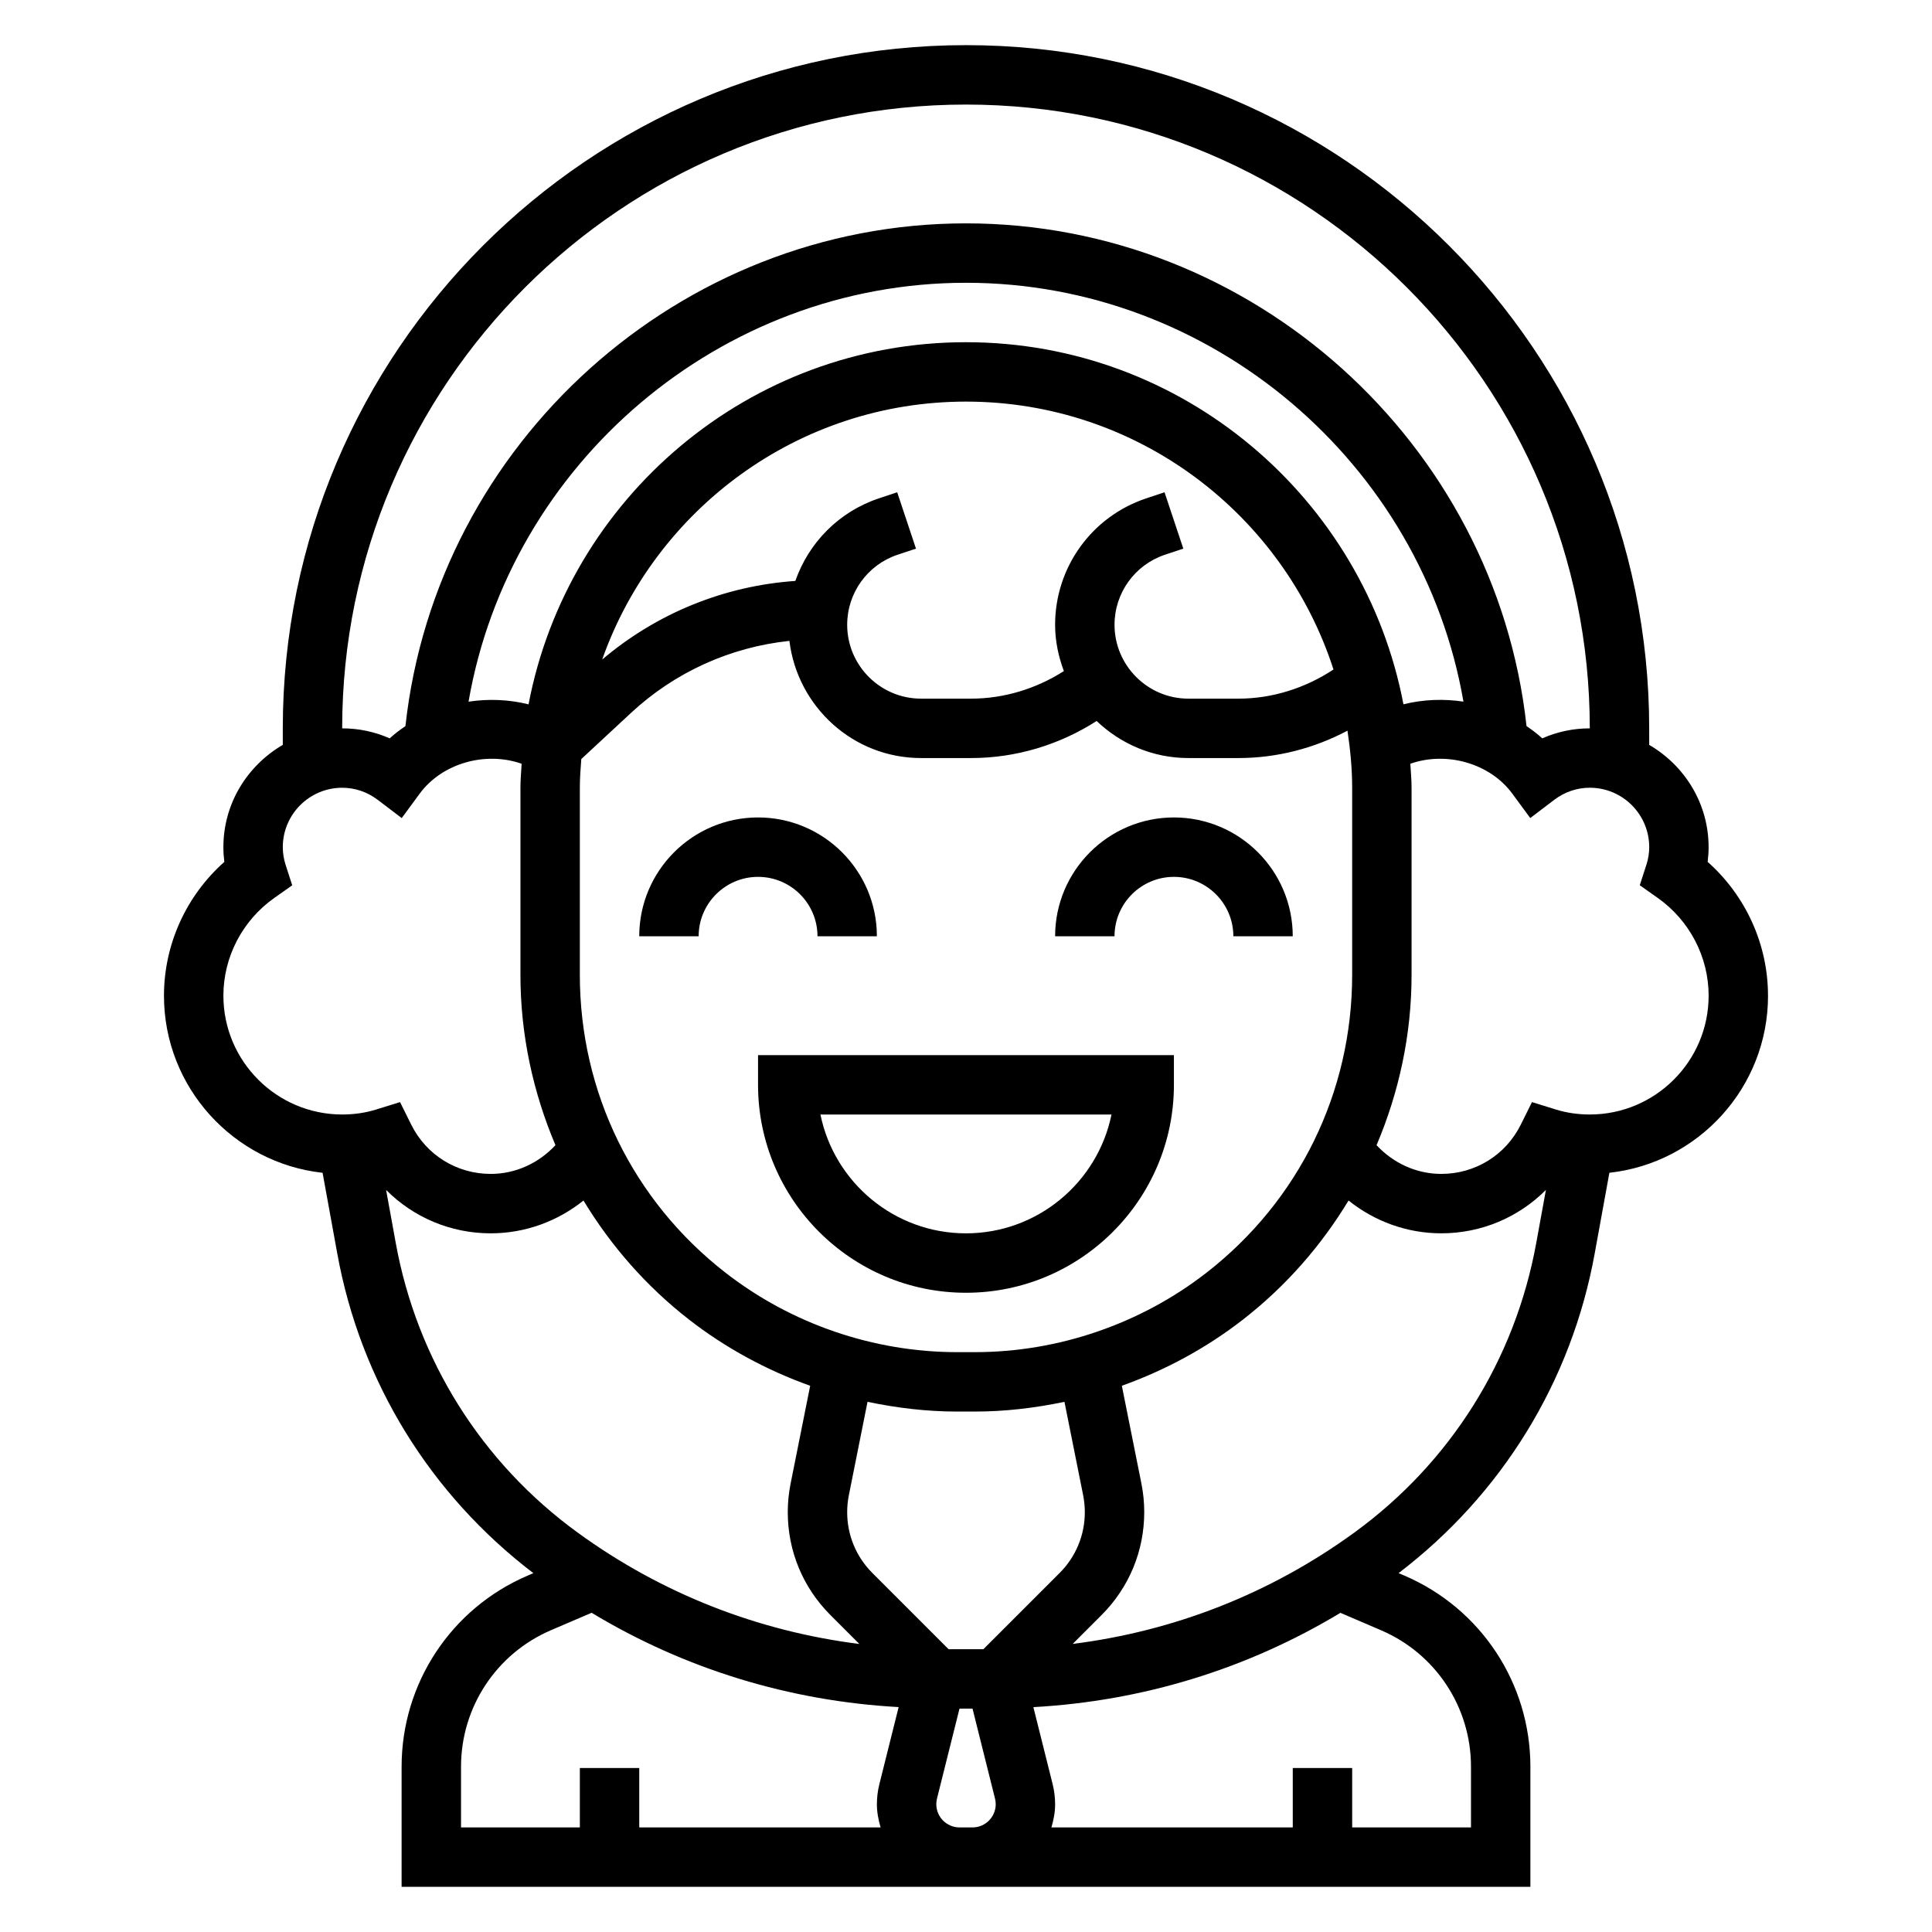
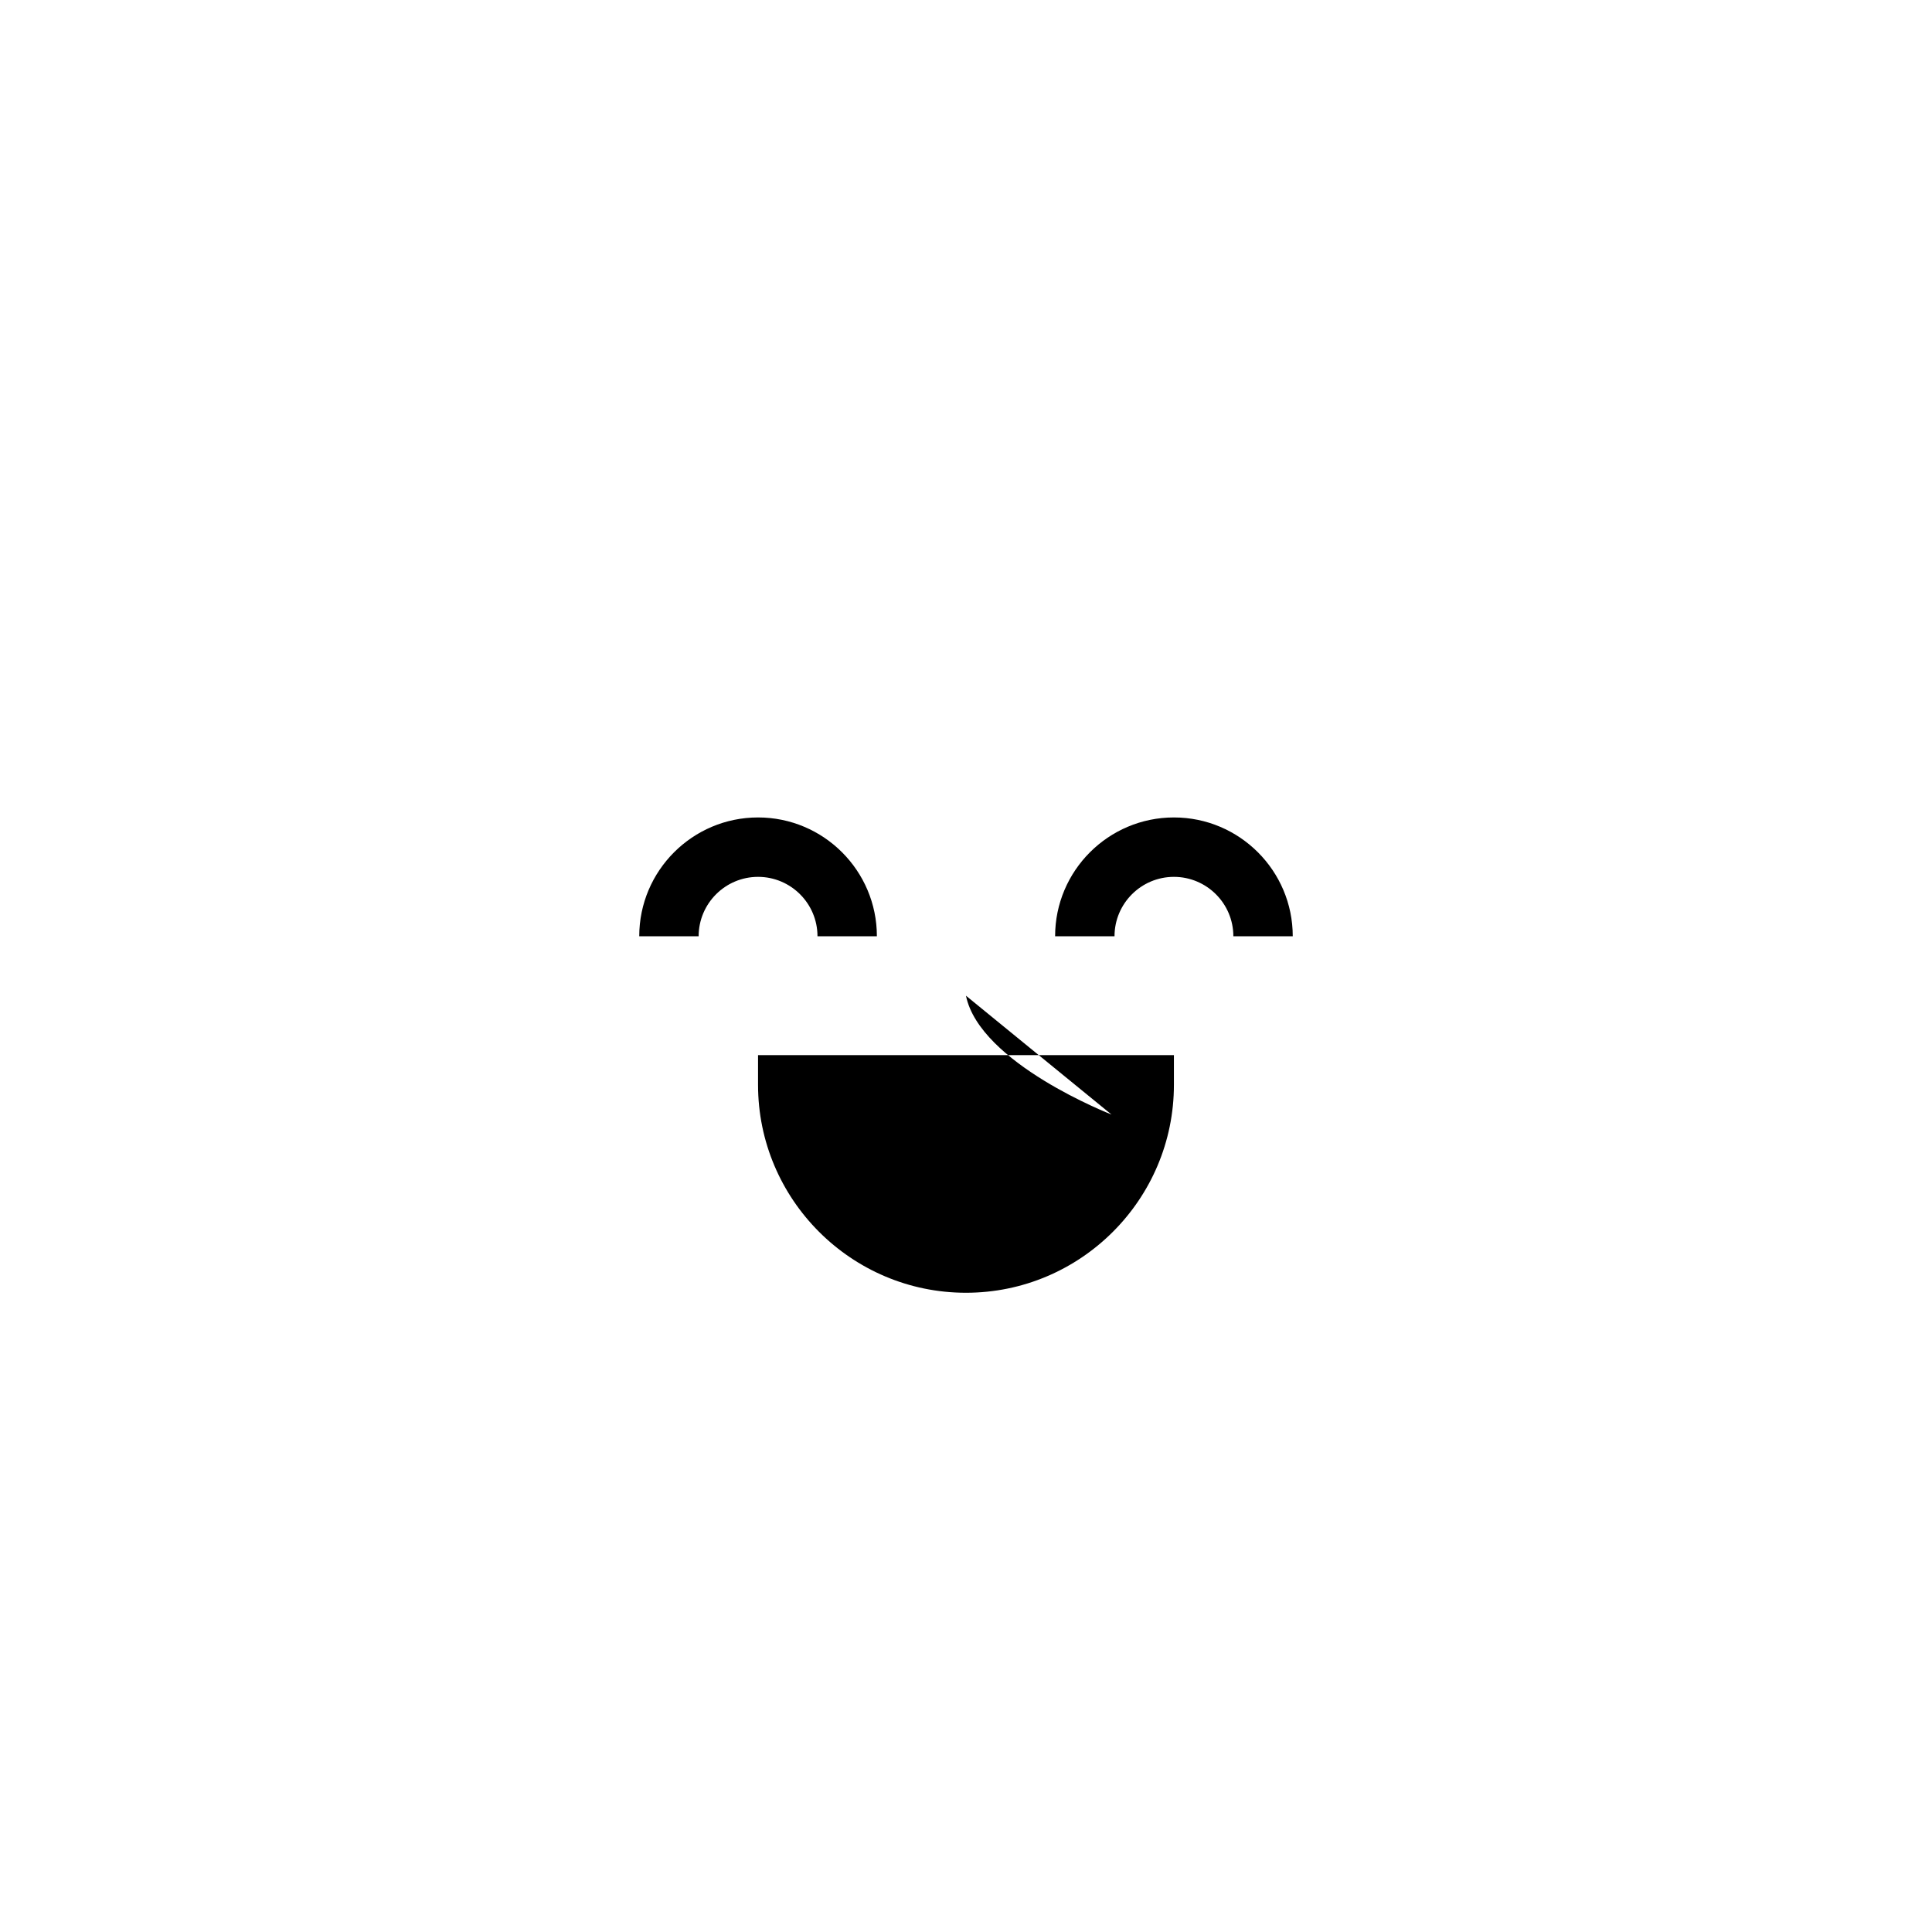
<svg xmlns="http://www.w3.org/2000/svg" fill="#000000" width="800px" height="800px" version="1.1" viewBox="144 144 512 512">
  <g>
-     <path d="m344.89 431.49c0 30.379 24.719 55.105 55.105 55.105s55.105-24.727 55.105-55.105v-7.871l-110.21-0.004zm93.668 7.871c-3.652 17.941-19.562 31.488-38.566 31.488s-34.914-13.547-38.566-31.488z" />
+     <path d="m344.89 431.49c0 30.379 24.719 55.105 55.105 55.105s55.105-24.727 55.105-55.105v-7.871l-110.21-0.004zm93.668 7.871s-34.914-13.547-38.566-31.488z" />
    <path d="m470.85 392.12h15.742c0-17.367-14.121-31.488-31.488-31.488-17.367 0-31.488 14.121-31.488 31.488h15.742c0-8.684 7.062-15.742 15.742-15.742 8.688 0 15.75 7.062 15.75 15.742z" />
    <path d="m360.64 392.12h15.742c0-17.367-14.121-31.488-31.488-31.488s-31.488 14.121-31.488 31.488h15.742c0-8.684 7.062-15.742 15.742-15.742 8.691 0 15.75 7.062 15.75 15.742z" />
-     <path d="m612.54 407.87c0-13.594-5.894-26.496-15.996-35.465 0.164-1.289 0.254-2.59 0.254-3.894 0-11.602-6.375-21.648-15.742-27.109l-0.004-4.379c0-99.836-81.223-181.06-181.05-181.06-99.836 0-181.06 81.223-181.06 181.06v4.375c-9.367 5.465-15.742 15.508-15.742 27.113 0 1.309 0.086 2.606 0.25 3.898-10.098 8.965-15.996 21.867-15.996 35.461 0 24.285 18.43 44.336 42.035 46.934l3.898 21.426c6.164 33.93 24.633 63.828 51.965 84.672l-1.52 0.652c-20.289 8.684-33.402 28.57-33.402 50.641v31.836h299.14v-31.836c0-22.074-13.113-41.957-33.402-50.648l-1.527-0.652c27.332-20.844 45.801-50.742 51.965-84.672l3.898-21.426c23.613-2.59 42.043-22.641 42.043-46.926zm-212.54-236.16c91.156 0 165.31 74.156 165.31 165.31-4.394 0-8.652 0.906-12.594 2.652-1.289-1.203-2.715-2.25-4.172-3.25-8.215-75-72.629-133.23-148.55-133.23s-140.34 58.23-148.55 133.23c-1.449 1-2.875 2.047-4.172 3.25-3.945-1.75-8.203-2.652-12.594-2.652 0-91.16 74.152-165.31 165.31-165.31zm31.047 368.55c0.289 1.473 0.441 2.969 0.441 4.473 0 6.086-2.371 11.816-6.684 16.129l-20.191 20.191h-9.227l-20.191-20.191c-4.316-4.312-6.684-10.043-6.684-16.129 0-1.496 0.148-3 0.441-4.465l4.953-24.773c7.789 1.637 15.734 2.582 23.738 2.582h4.715c8.004 0 15.949-0.945 23.734-2.582zm-28.695-37.926h-4.715c-22.121 0-43.918-7.477-61.379-21.059-24.527-19.082-38.594-47.848-38.594-78.926v-49.586c0-2.566 0.195-5.086 0.387-7.606l13.168-12.227c11.652-10.824 26.34-17.438 41.98-19.09 2.141 17.449 16.879 31.051 34.891 31.051h13.266c11.84 0 23.379-3.481 33.266-9.824 6.336 6.055 14.875 9.824 24.316 9.824h13.266c10.125 0 20.043-2.559 28.891-7.258 0.738 4.949 1.242 9.973 1.242 15.129v49.586c0 31.078-14.066 59.844-38.598 78.926-17.469 13.578-39.266 21.059-61.387 21.059zm37.008-192.76c0-8.438 5.383-15.91 13.383-18.57l4.848-1.613-4.977-14.934-4.848 1.613c-14.445 4.809-24.152 18.277-24.152 33.504 0 4.328 0.891 8.43 2.32 12.273-7.324 4.664-15.828 7.301-24.59 7.301h-13.266c-10.781 0-19.566-8.785-19.566-19.574 0-8.438 5.383-15.91 13.383-18.57l4.848-1.613-4.977-14.934-4.848 1.613c-10.605 3.535-18.609 11.754-22.145 21.883-18.887 1.309-36.723 8.574-51.191 20.836 14.051-39.754 51.906-68.359 96.418-68.359 45.5 0 84.113 29.859 97.387 70.996-7.473 4.922-16.188 7.723-25.195 7.723h-13.266c-10.781 0-19.566-8.785-19.566-19.574zm-39.359-74.887c-57.543 0-105.54 41.398-115.93 95.969-5.195-1.289-10.613-1.504-15.902-0.707 10.934-63.113 66.684-111.01 131.83-111.01s120.9 47.895 131.83 111c-5.289-0.797-10.707-0.582-15.902 0.707-10.391-54.559-58.387-95.957-115.93-95.957zm-196.8 173.18c0-10.266 5.055-19.957 13.508-25.914l4.731-3.336-1.777-5.512c-0.473-1.496-0.719-3.039-0.719-4.598 0-8.684 7.062-15.742 15.742-15.742 3.402 0 6.652 1.109 9.406 3.195l6.367 4.84 4.738-6.445c6-8.172 17.562-11.305 27.039-7.949-0.113 2.113-0.316 4.207-0.316 6.356v49.586c0 15.832 3.32 31.07 9.281 45.137-4.434 4.75-10.531 7.613-17.152 7.613-8.996 0-17.059-4.992-21.051-13.02l-2.984-6.008-6.398 1.984c-2.777 0.859-5.785 1.301-8.926 1.301-17.367 0-31.488-14.125-31.488-31.488zm45.68 65.543-2.559-14.066c7.219 7.242 17.059 11.5 27.727 11.5 9.094 0 17.688-3.172 24.578-8.691 7.227 11.934 16.57 22.68 27.977 31.551 9.707 7.551 20.594 13.422 32.102 17.539l-5.188 25.93c-0.496 2.481-0.75 5.016-0.75 7.559 0 10.297 4.008 19.973 11.297 27.262l7.676 7.676c-26.898-3.387-52.402-13.336-74.641-29.512-25.469-18.52-42.582-45.77-48.219-76.746zm17.297 138.78c0-15.77 9.359-29.969 23.859-36.18l10.746-4.606c24.727 14.91 52.445 23.395 81.367 24.992l-5.109 20.43c-0.438 1.758-0.656 3.527-0.656 5.309 0 2.148 0.41 4.188 0.984 6.148h-63.961v-15.742h-15.742v15.742h-31.488zm132.1 16.094c-3.391 0-6.148-2.766-6.148-6.148 0-0.496 0.062-1 0.18-1.488l5.969-23.852h3.449l5.961 23.836c0.125 0.504 0.188 1 0.188 1.504 0 3.383-2.754 6.148-6.148 6.148zm135.55-16.094v16.094h-31.488v-15.742h-15.742v15.742h-63.961c0.574-1.969 0.98-4 0.98-6.148 0-1.777-0.219-3.551-0.652-5.305l-5.109-20.422c28.922-1.605 56.641-10.086 81.367-24.992l10.746 4.606c14.5 6.199 23.859 20.402 23.859 36.168zm-30.914-62.047c-22.238 16.176-47.734 26.129-74.641 29.512l7.676-7.676c7.277-7.281 11.285-16.961 11.285-27.25 0-2.535-0.25-5.078-0.746-7.559l-5.188-25.93c11.508-4.117 22.395-9.988 32.102-17.539 11.406-8.871 20.75-19.609 27.977-31.551 6.887 5.519 15.484 8.691 24.574 8.691 10.668 0 20.508-4.258 27.727-11.5l-2.559 14.066c-5.637 30.977-22.75 58.227-48.207 76.734zm62.402-110.79c-3.141 0-6.148-0.441-8.926-1.301l-6.398-1.984-2.984 6.008c-3.996 8.031-12.055 13.02-21.055 13.02-6.621 0-12.723-2.867-17.152-7.606 5.961-14.066 9.281-29.305 9.281-45.145v-49.586c0-2.148-0.203-4.242-0.324-6.359 9.484-3.344 21.051-0.211 27.039 7.949l4.738 6.445 6.367-4.84c2.762-2.086 6.012-3.195 9.414-3.195 8.684 0 15.742 7.062 15.742 15.742 0 1.559-0.242 3.102-0.723 4.59l-1.777 5.512 4.731 3.336c8.461 5.969 13.516 15.66 13.516 25.926 0 17.363-14.125 31.488-31.488 31.488z" />
  </g>
</svg>